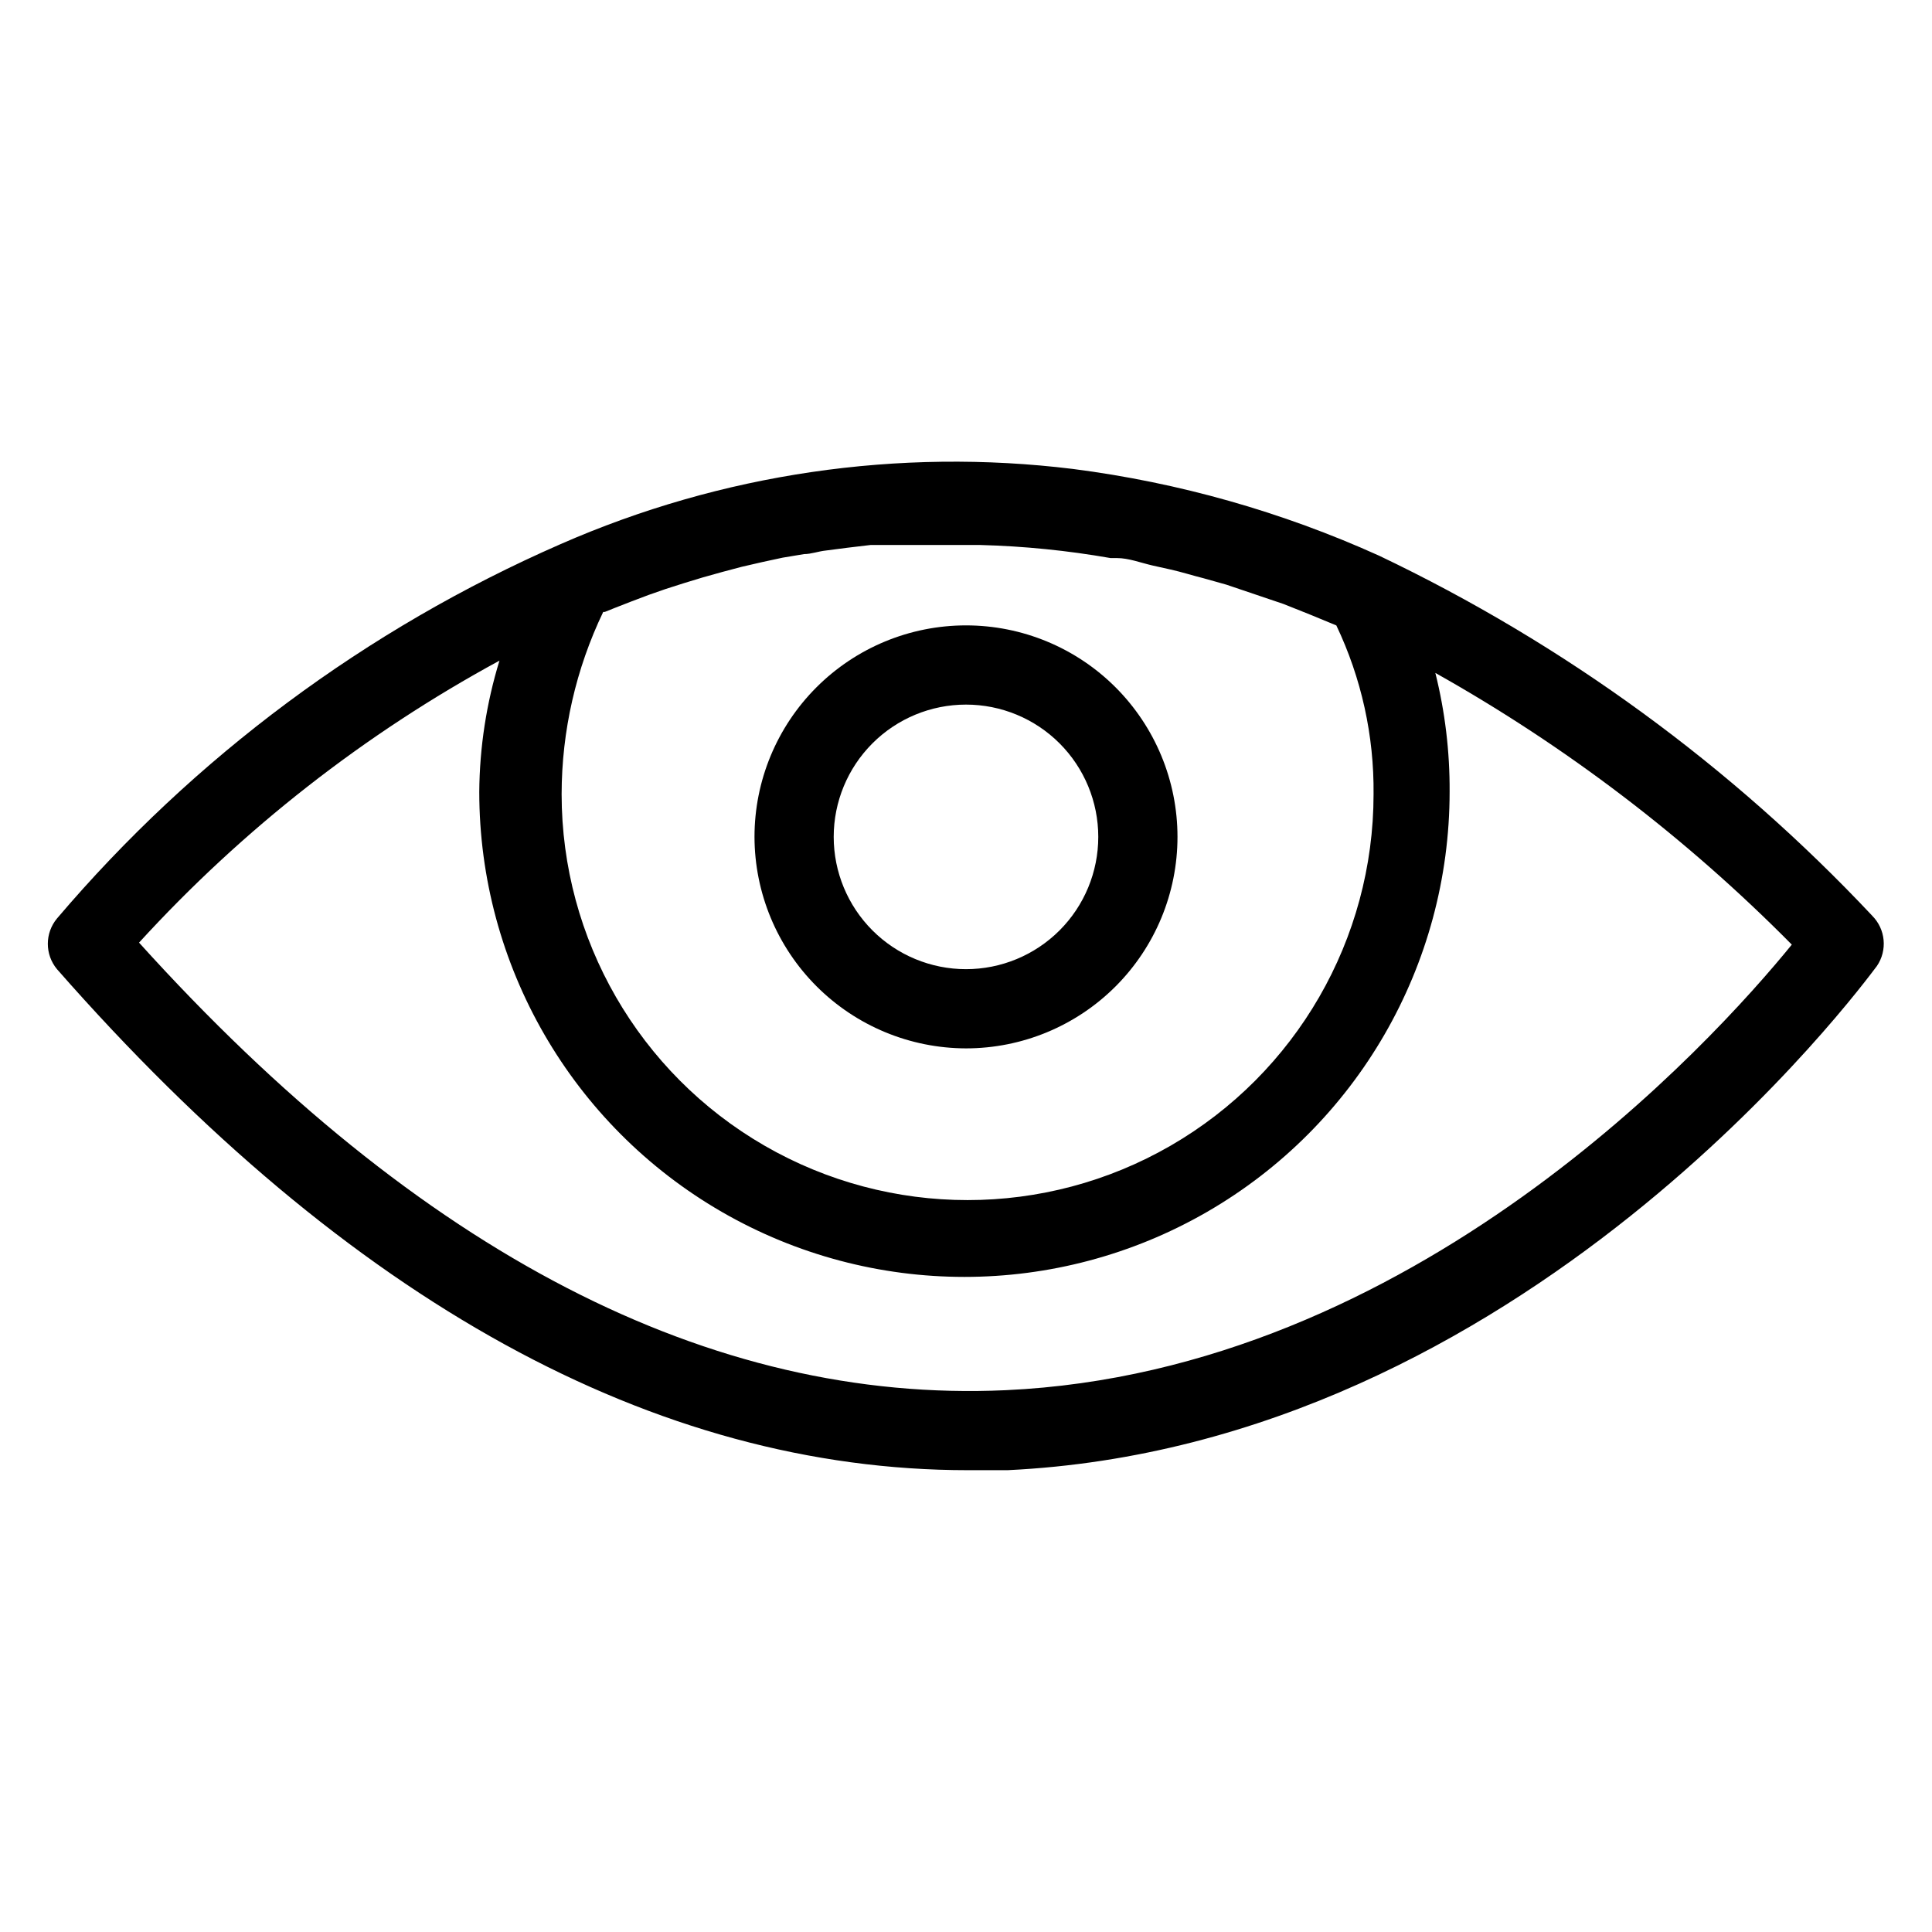
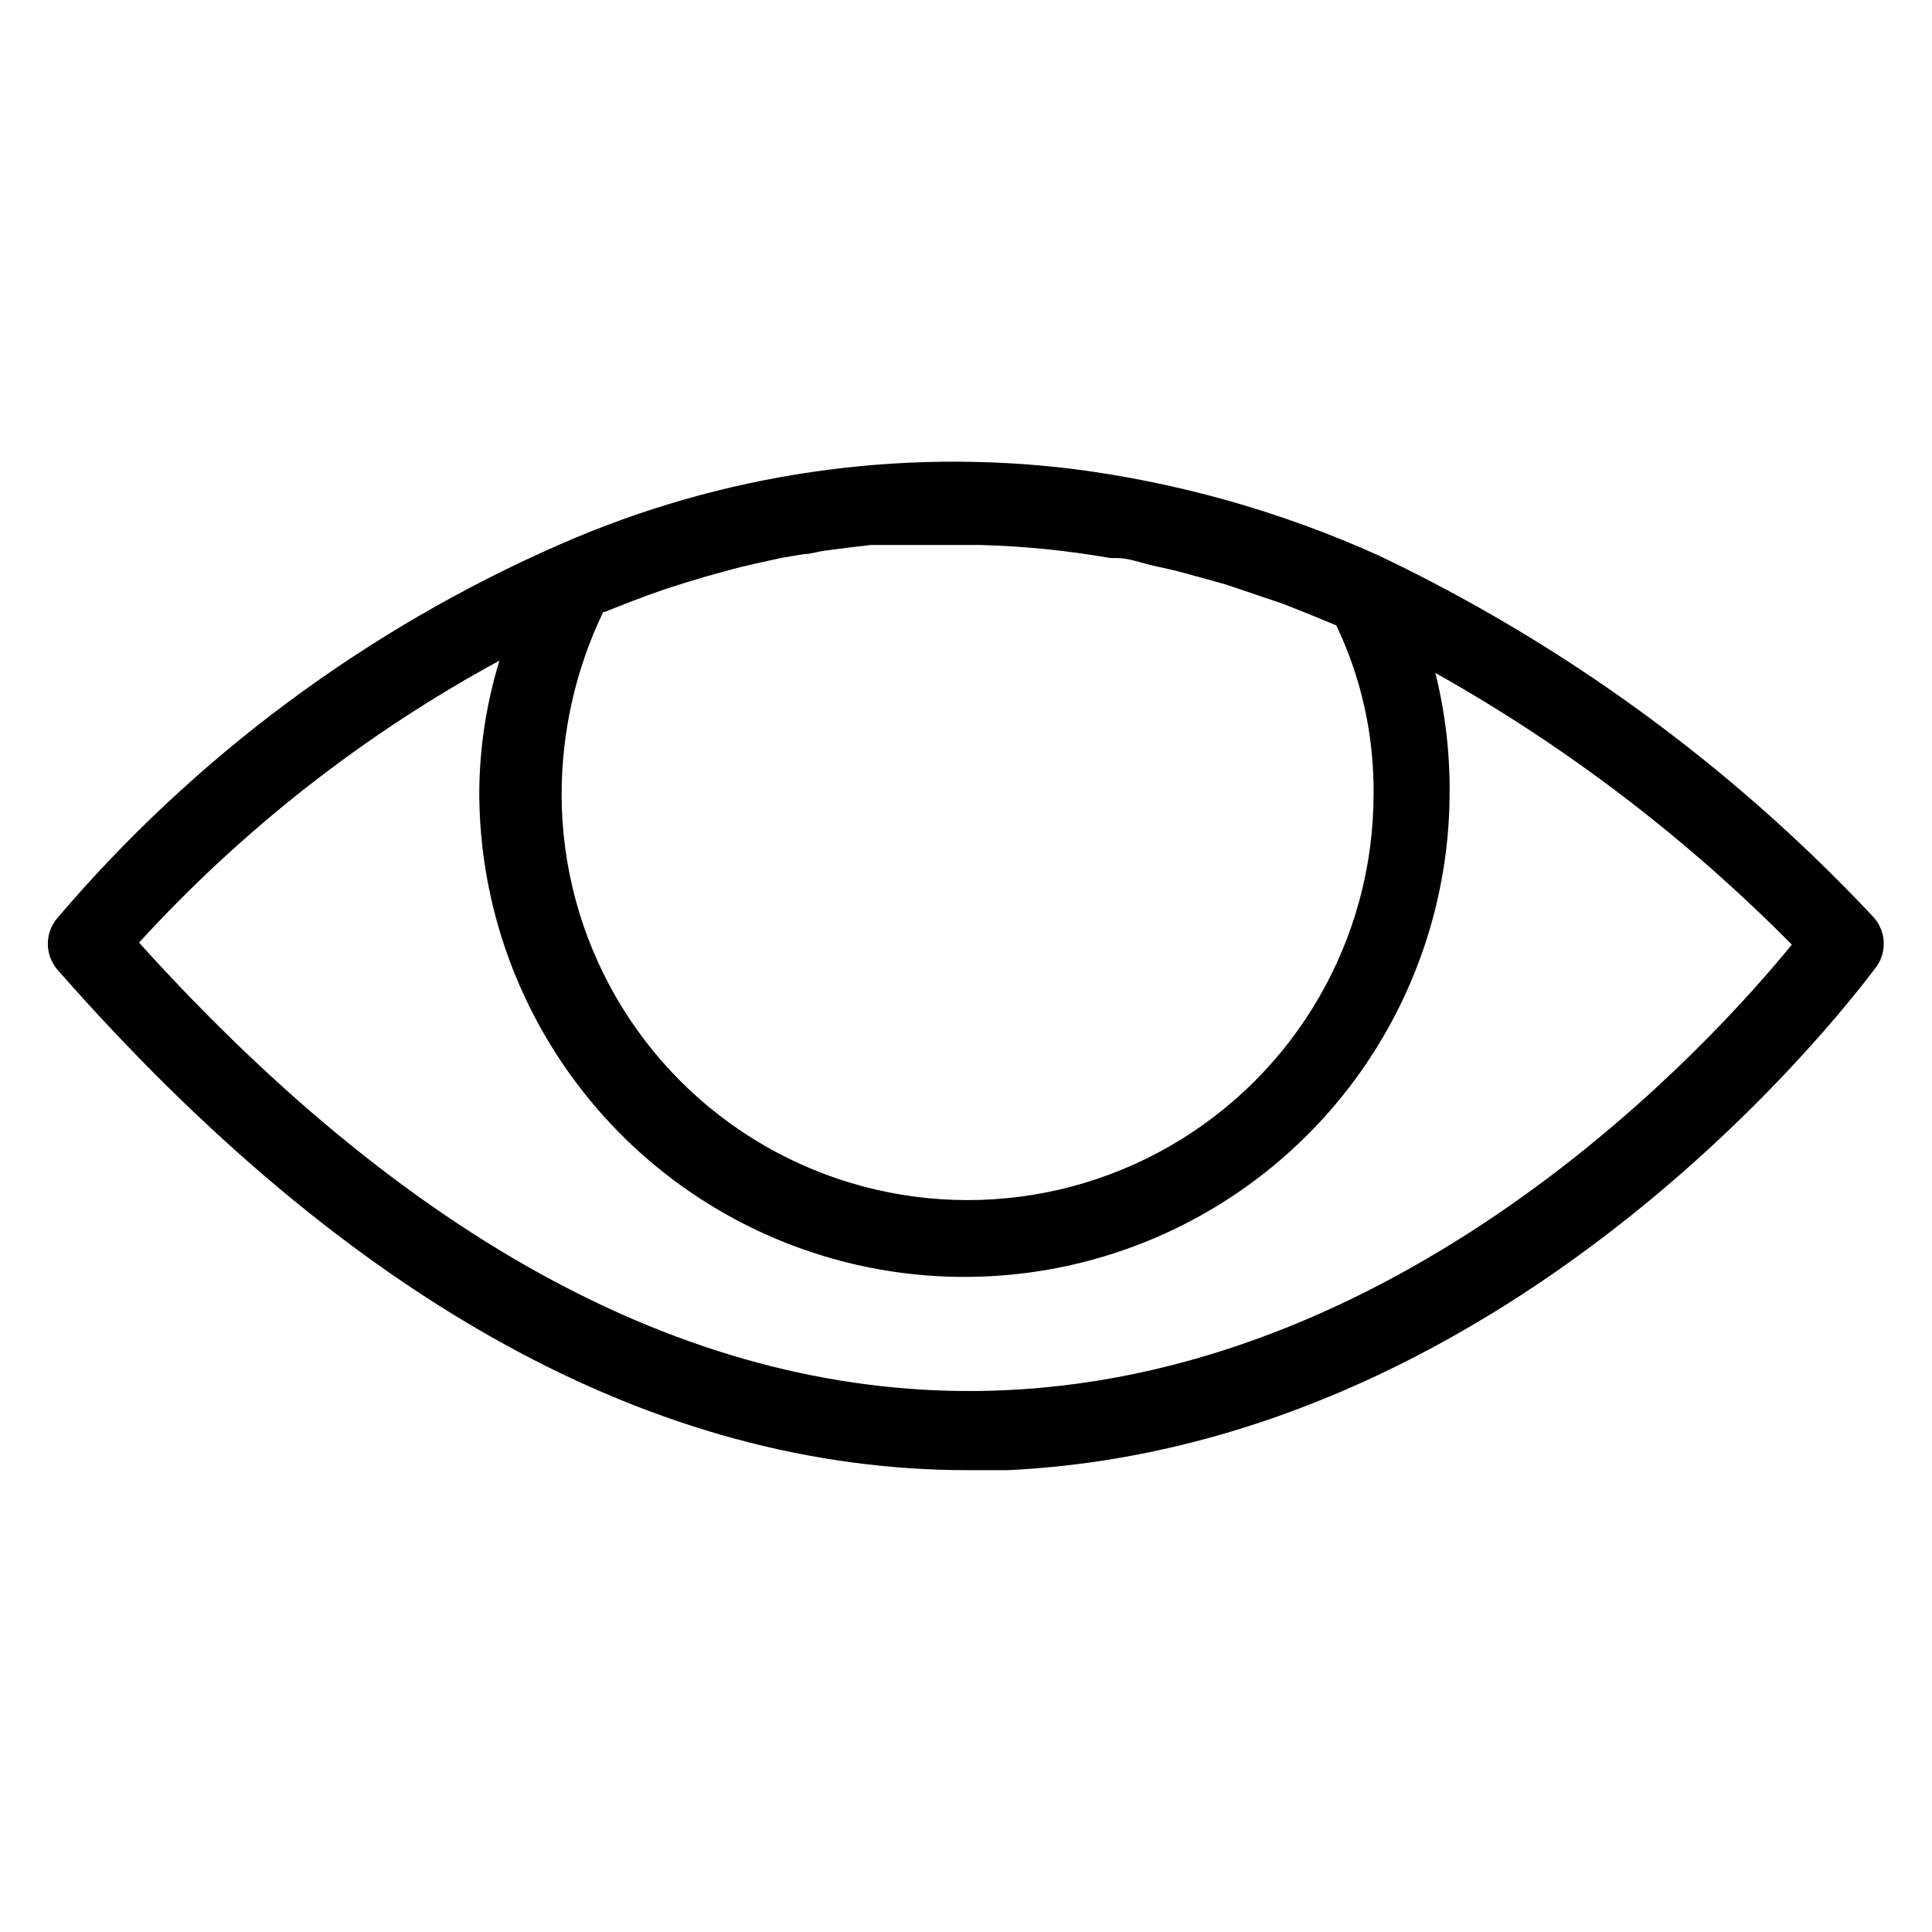
<svg xmlns="http://www.w3.org/2000/svg" fill="#000000" width="800px" height="800px" version="1.1" viewBox="144 144 512 512">
  <g>
    <path d="m640.15 386.67c-37.254-39.645-81.566-72-130.68-95.41-25.758-11.637-53.102-19.383-81.137-22.984-46.242-5.672-93.156 1.219-135.82 19.941-51.43 22.492-97.055 56.414-133.41 99.188-3.238 3.894-3.238 9.543 0 13.438 77.355 88.168 158.59 132.77 241.41 132.77h10.496c136.76-6.508 226.4-128.37 230.39-133.61 2.836-4.172 2.309-9.766-1.258-13.332zm-335.87-80.504 2.625-1.051 4.305-1.68 4.723-1.785 4.512-1.574 4.934-1.574 4.828-1.469 5.246-1.469 5.144-1.363 5.457-1.258 5.352-1.156 5.668-0.945c1.891 0 3.777-0.734 5.773-0.945l5.668-0.734 6.191-0.734h29.074c11.578 0.305 23.121 1.465 34.531 3.465h1.68c3.148 0 6.297 1.258 9.551 1.996l4.723 1.051c2.832 0.629 5.773 1.574 8.711 2.309l5.984 1.68 8.082 2.731 7.137 2.414 7.348 2.938 6.613 2.731v-0.004c6.648 13.957 10.023 29.25 9.867 44.711 0 38.438-20.508 73.953-53.793 93.172-33.289 19.219-74.297 19.219-107.59 0-33.285-19.219-53.789-54.734-53.789-93.172 0.02-16.715 3.785-33.211 11.02-48.281zm106.22 206.25c-78.195 3.57-155.34-36.316-229.65-118.61h-0.004c27.457-30.055 59.738-55.312 95.516-74.73-3.457 11.262-5.262 22.965-5.352 34.742 0 45.934 24.504 88.383 64.285 111.35 39.781 22.965 88.797 22.965 128.58 0 39.781-22.969 64.289-65.418 64.289-111.35 0.059-10.613-1.211-21.191-3.781-31.488 34.695 19.477 66.488 43.715 94.465 72.004-21.098 25.922-100.23 113.14-208.34 118.08z" />
-     <path d="m400 421.83c14.863 0 29.121-5.906 39.633-16.418 10.508-10.512 16.414-24.766 16.414-39.633 0-14.863-5.906-29.121-16.414-39.633-10.512-10.512-24.77-16.414-39.633-16.414-14.867 0-29.121 5.902-39.633 16.414-10.512 10.512-16.418 24.77-16.418 39.633 0.027 14.855 5.941 29.098 16.449 39.602 10.504 10.504 24.742 16.418 39.602 16.449zm0-91.105c9.297 0 18.215 3.691 24.789 10.266 6.574 6.574 10.266 15.492 10.266 24.789s-3.691 18.215-10.266 24.789c-6.574 6.574-15.492 10.27-24.789 10.27-9.301 0-18.215-3.695-24.789-10.27-6.574-6.574-10.27-15.492-10.27-24.789s3.695-18.215 10.27-24.789c6.574-6.574 15.488-10.266 24.789-10.266z" />
  </g>
</svg>